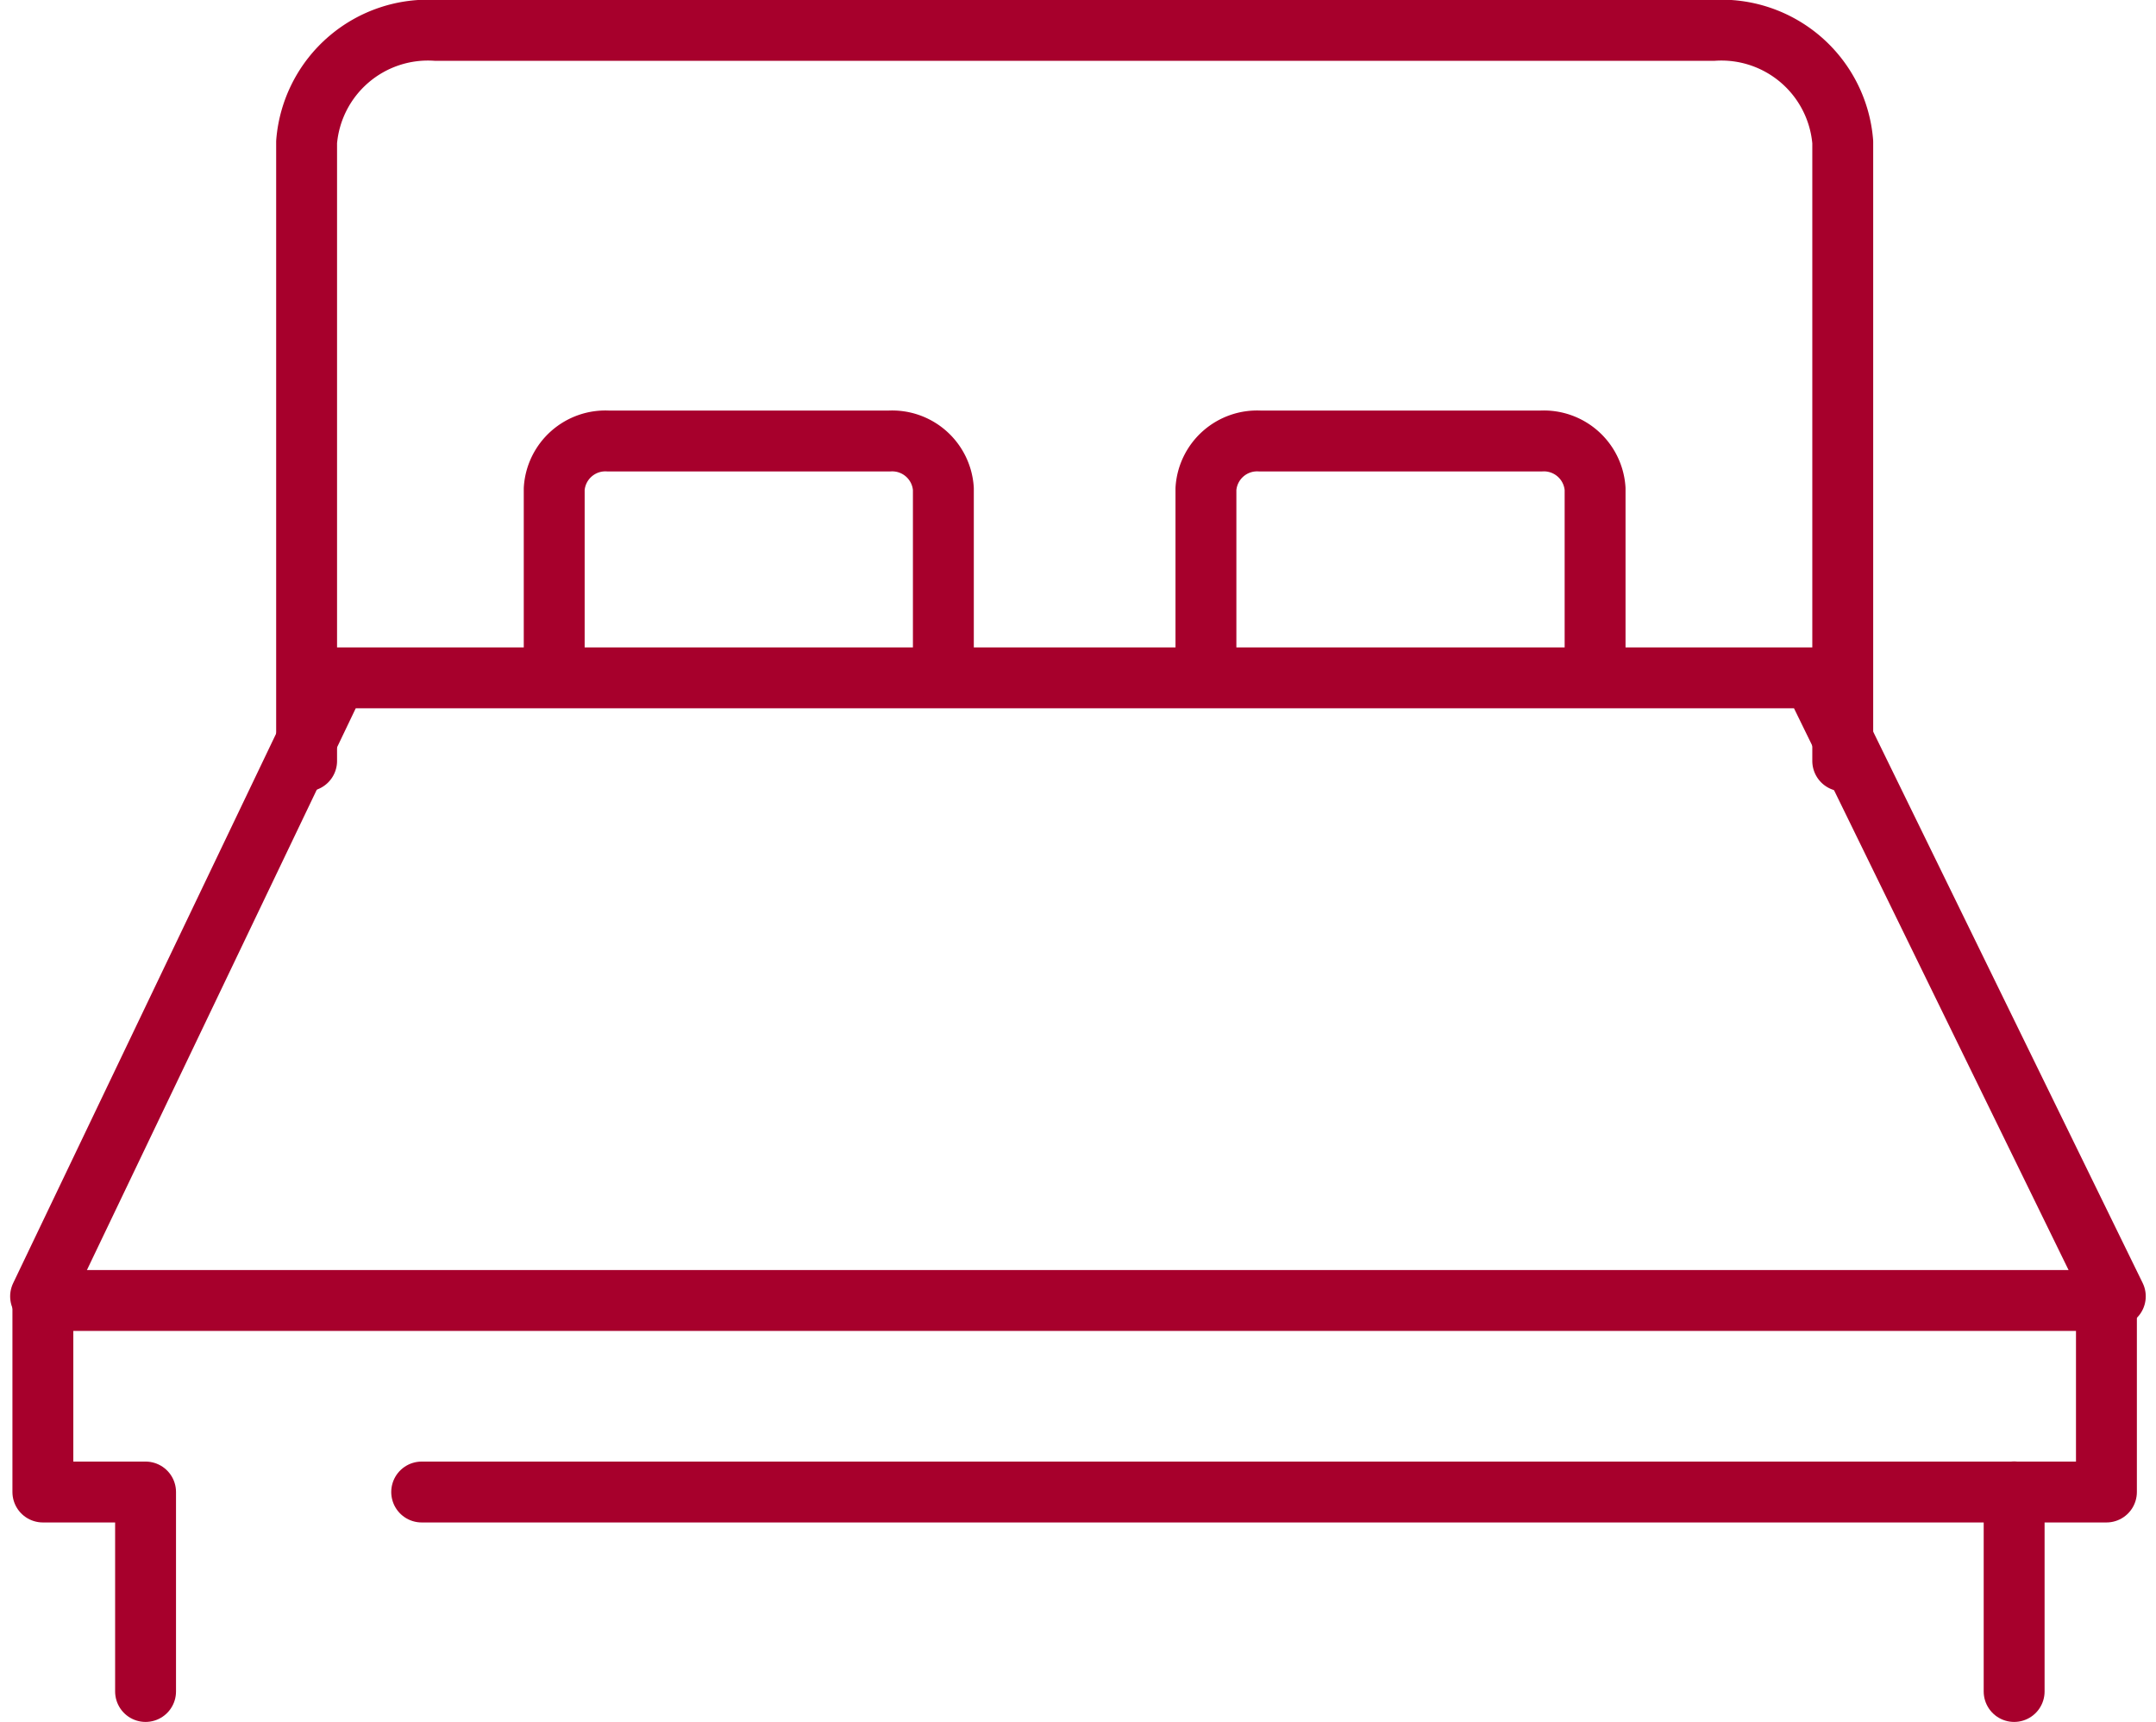
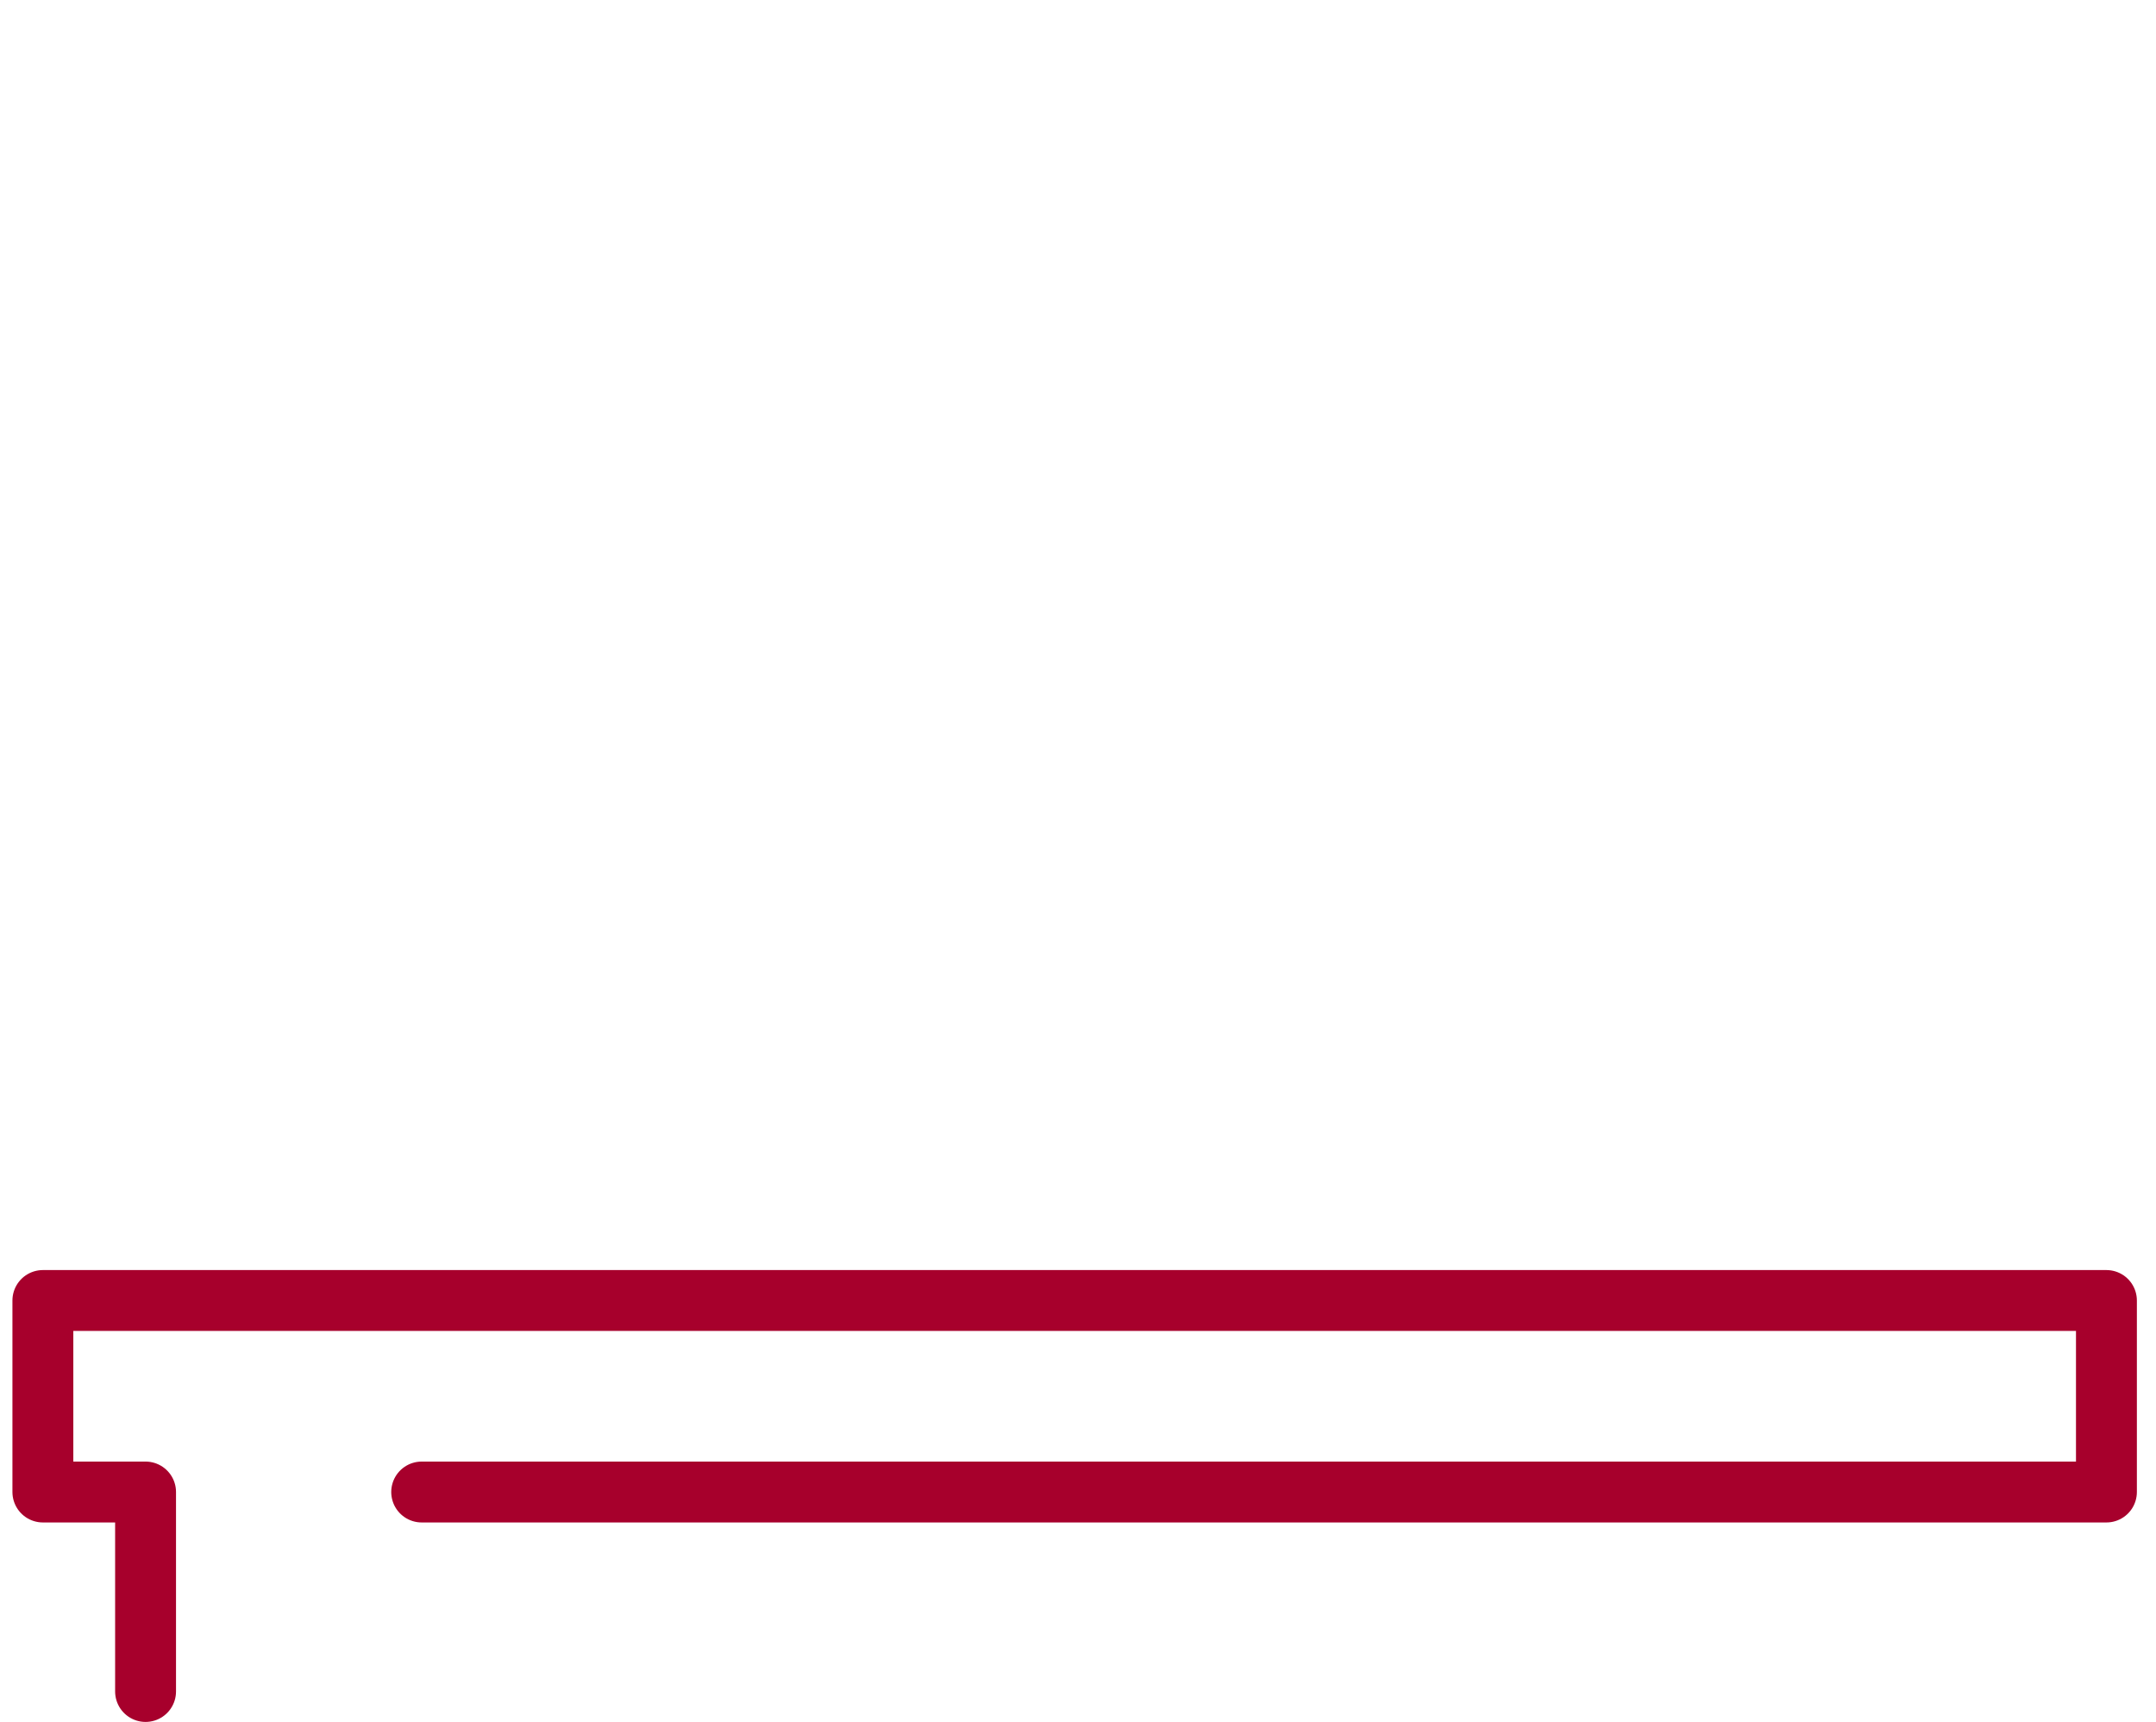
<svg xmlns="http://www.w3.org/2000/svg" width="42.493" height="33.942" viewBox="0 0 42.493 33.942">
  <g data-name="Grupo 11288">
    <g data-name="Grupo 3726">
-       <path data-name="Trazado 7010" d="M.467 39.021 6.3 26.83h29.1l5.958 12.191" transform="translate(.333 -13.468)" style="stroke-linejoin:round;fill:none;stroke:#a7002c;stroke-linecap:round;stroke-miterlimit:10;stroke-width:1.2px" />
-       <path data-name="Trazado 7011" d="M13.142 14.9V2.7A2.4 2.4 0 0 1 15.693.5h25.174a2.4 2.4 0 0 1 2.551 2.2v12.2" transform="translate(-7.099 .099)" style="stroke-linejoin:round;fill:none;stroke:#a7002c;stroke-linecap:round;stroke-miterlimit:10;stroke-width:1.2px" />
      <path data-name="Trazado 7012" d="M2.524 61.032V57.1H.5v-3.775h40.671V57.1H7.966" transform="translate(.345 -27.69)" style="stroke-linejoin:round;fill:none;stroke:#a7002c;stroke-linecap:round;stroke-miterlimit:10;stroke-width:1.2px" />
-       <path data-name="Línea 640" transform="translate(39.697 29.407)" style="fill:none;stroke:#a7002c;stroke-linecap:round;stroke-miterlimit:10;stroke-width:1.2px" d="M0 0v3.935" />
-       <path data-name="Trazado 7013" d="M29.623 20.261v-3.644a1.011 1.011 0 0 0-1.068-.943h-5.534a1.011 1.011 0 0 0-1.068.943v3.644" transform="translate(-11.03 -6.981)" style="stroke-linejoin:round;fill:none;stroke:#a7002c;stroke-linecap:round;stroke-miterlimit:10;stroke-width:1.2px" />
-       <path data-name="Trazado 7014" d="M56.965 20.261v-3.644a1.012 1.012 0 0 0-1.068-.943h-5.534a1.011 1.011 0 0 0-1.068.943v3.644" transform="translate(-25.527 -6.981)" style="stroke-linejoin:round;fill:none;stroke:#a7002c;stroke-linecap:round;stroke-miterlimit:10;stroke-width:1.2px" />
    </g>
  </g>
</svg>